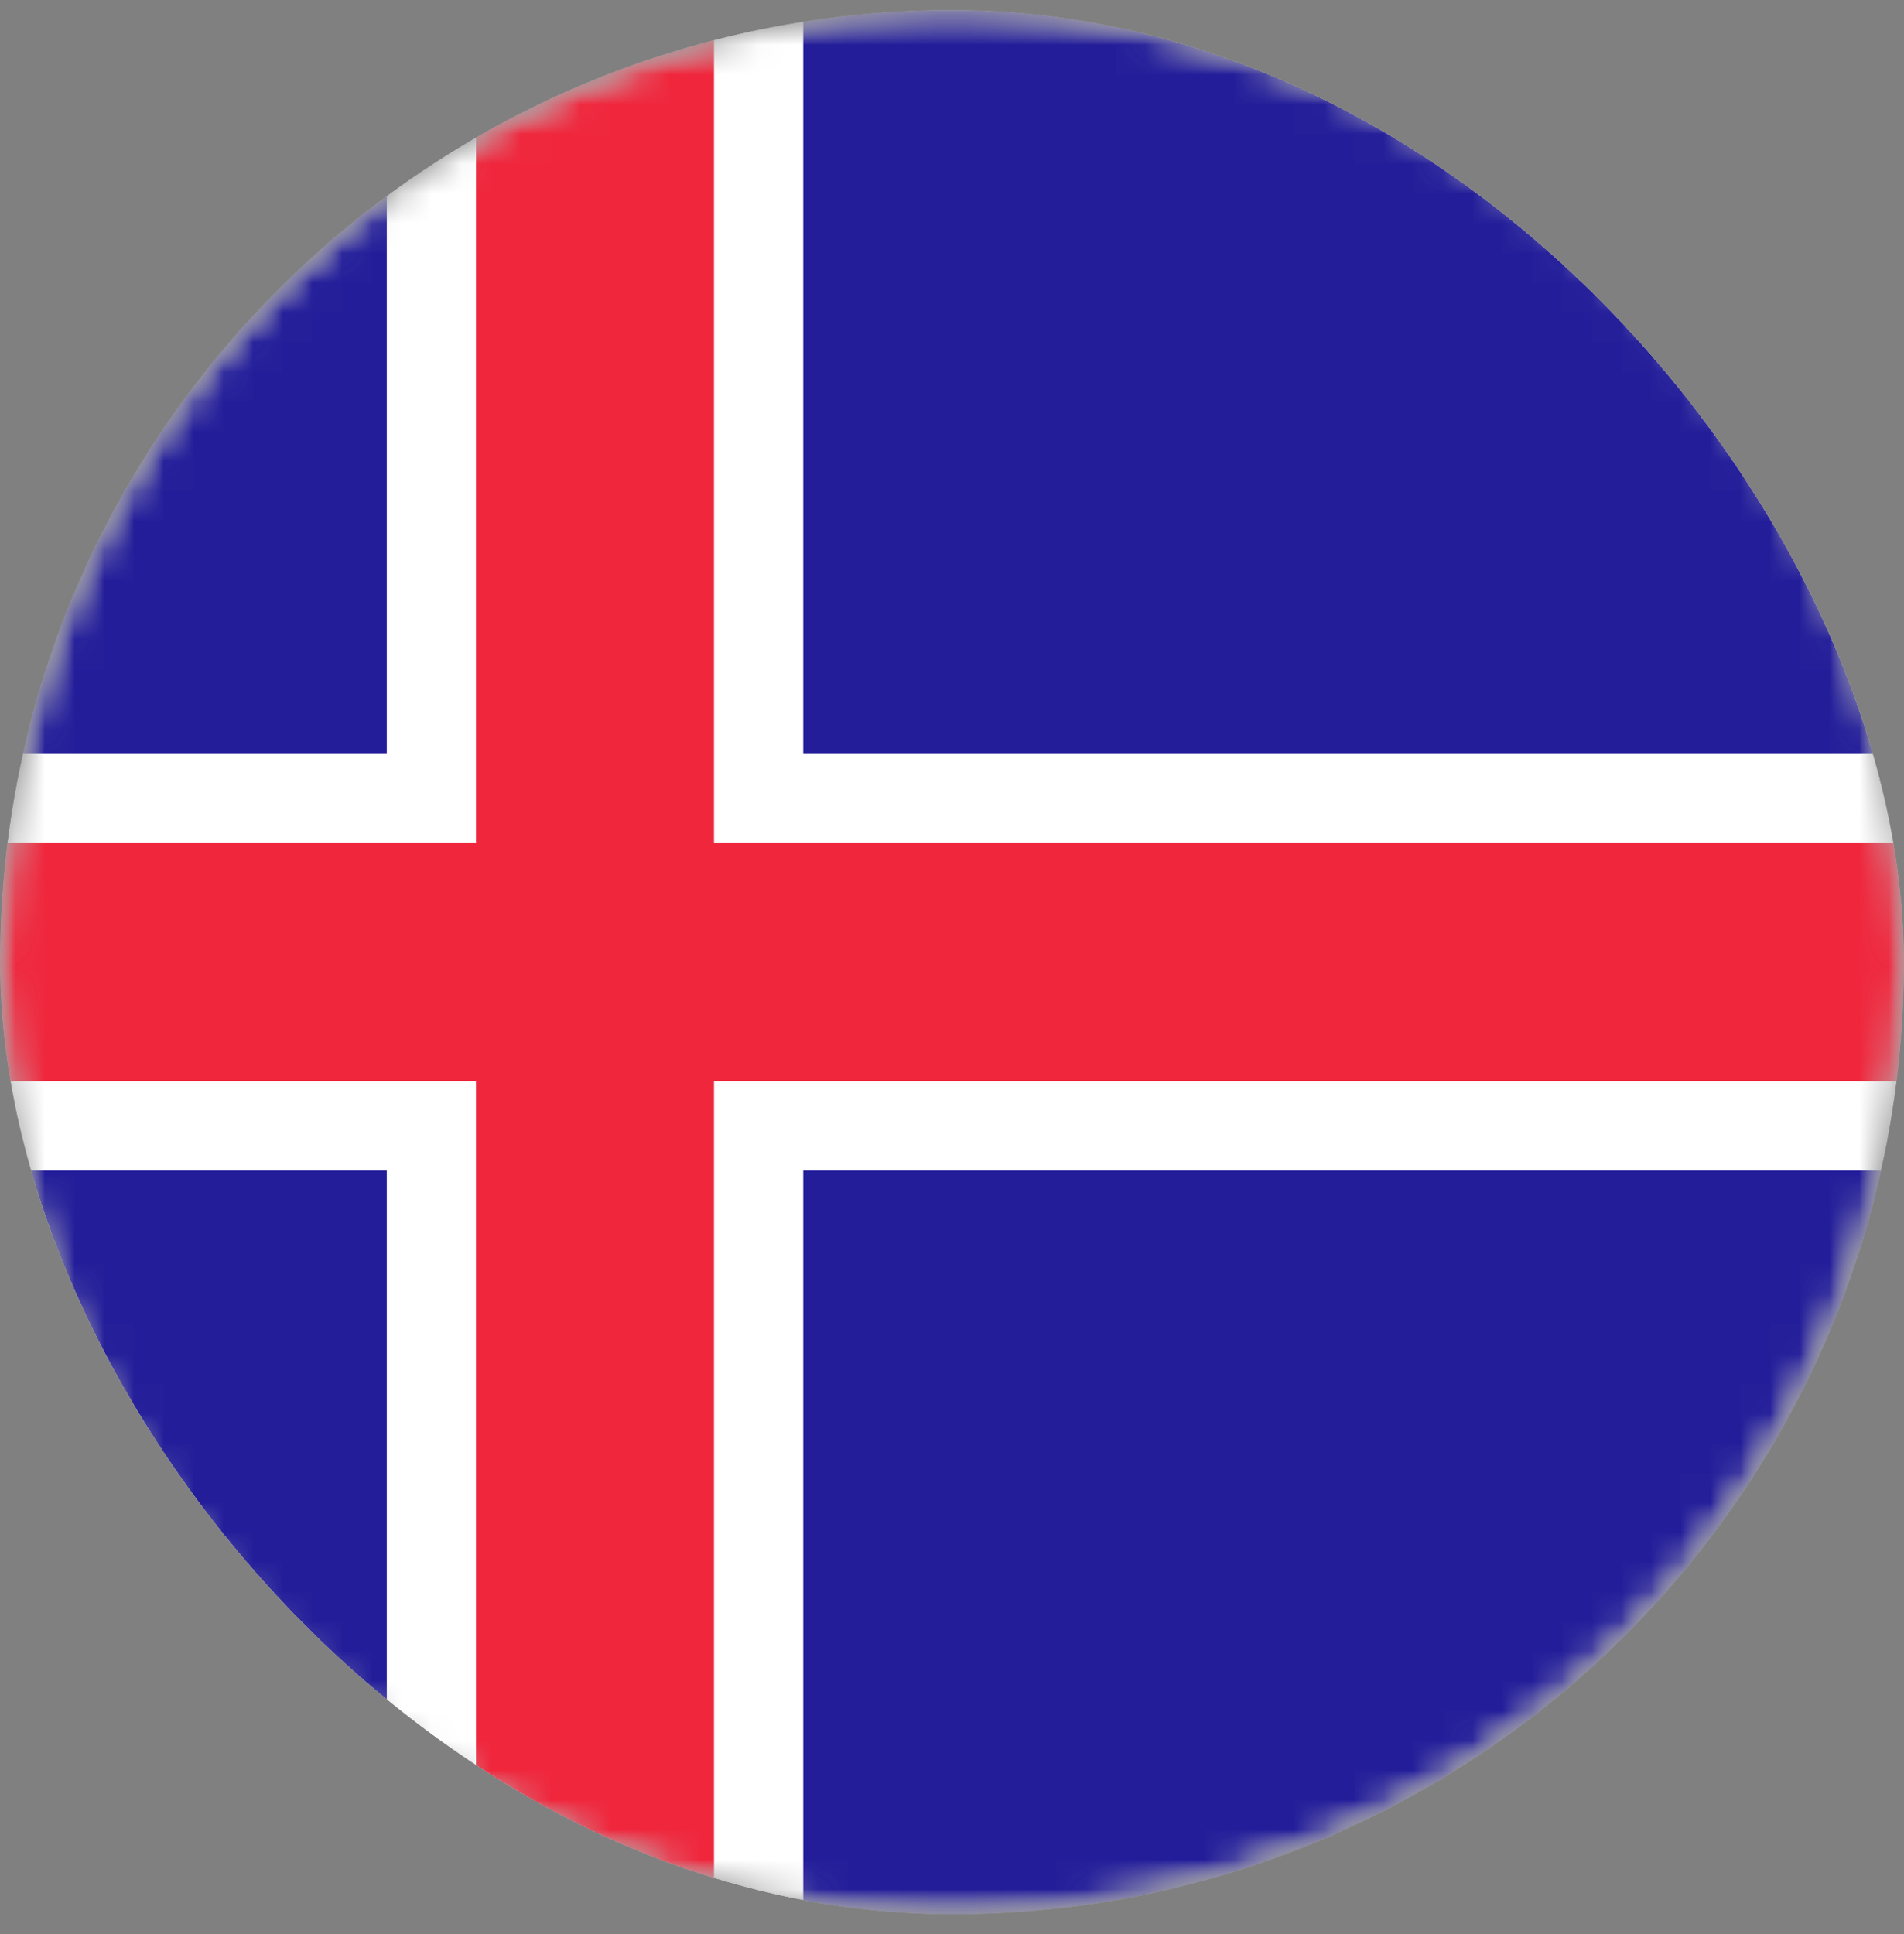
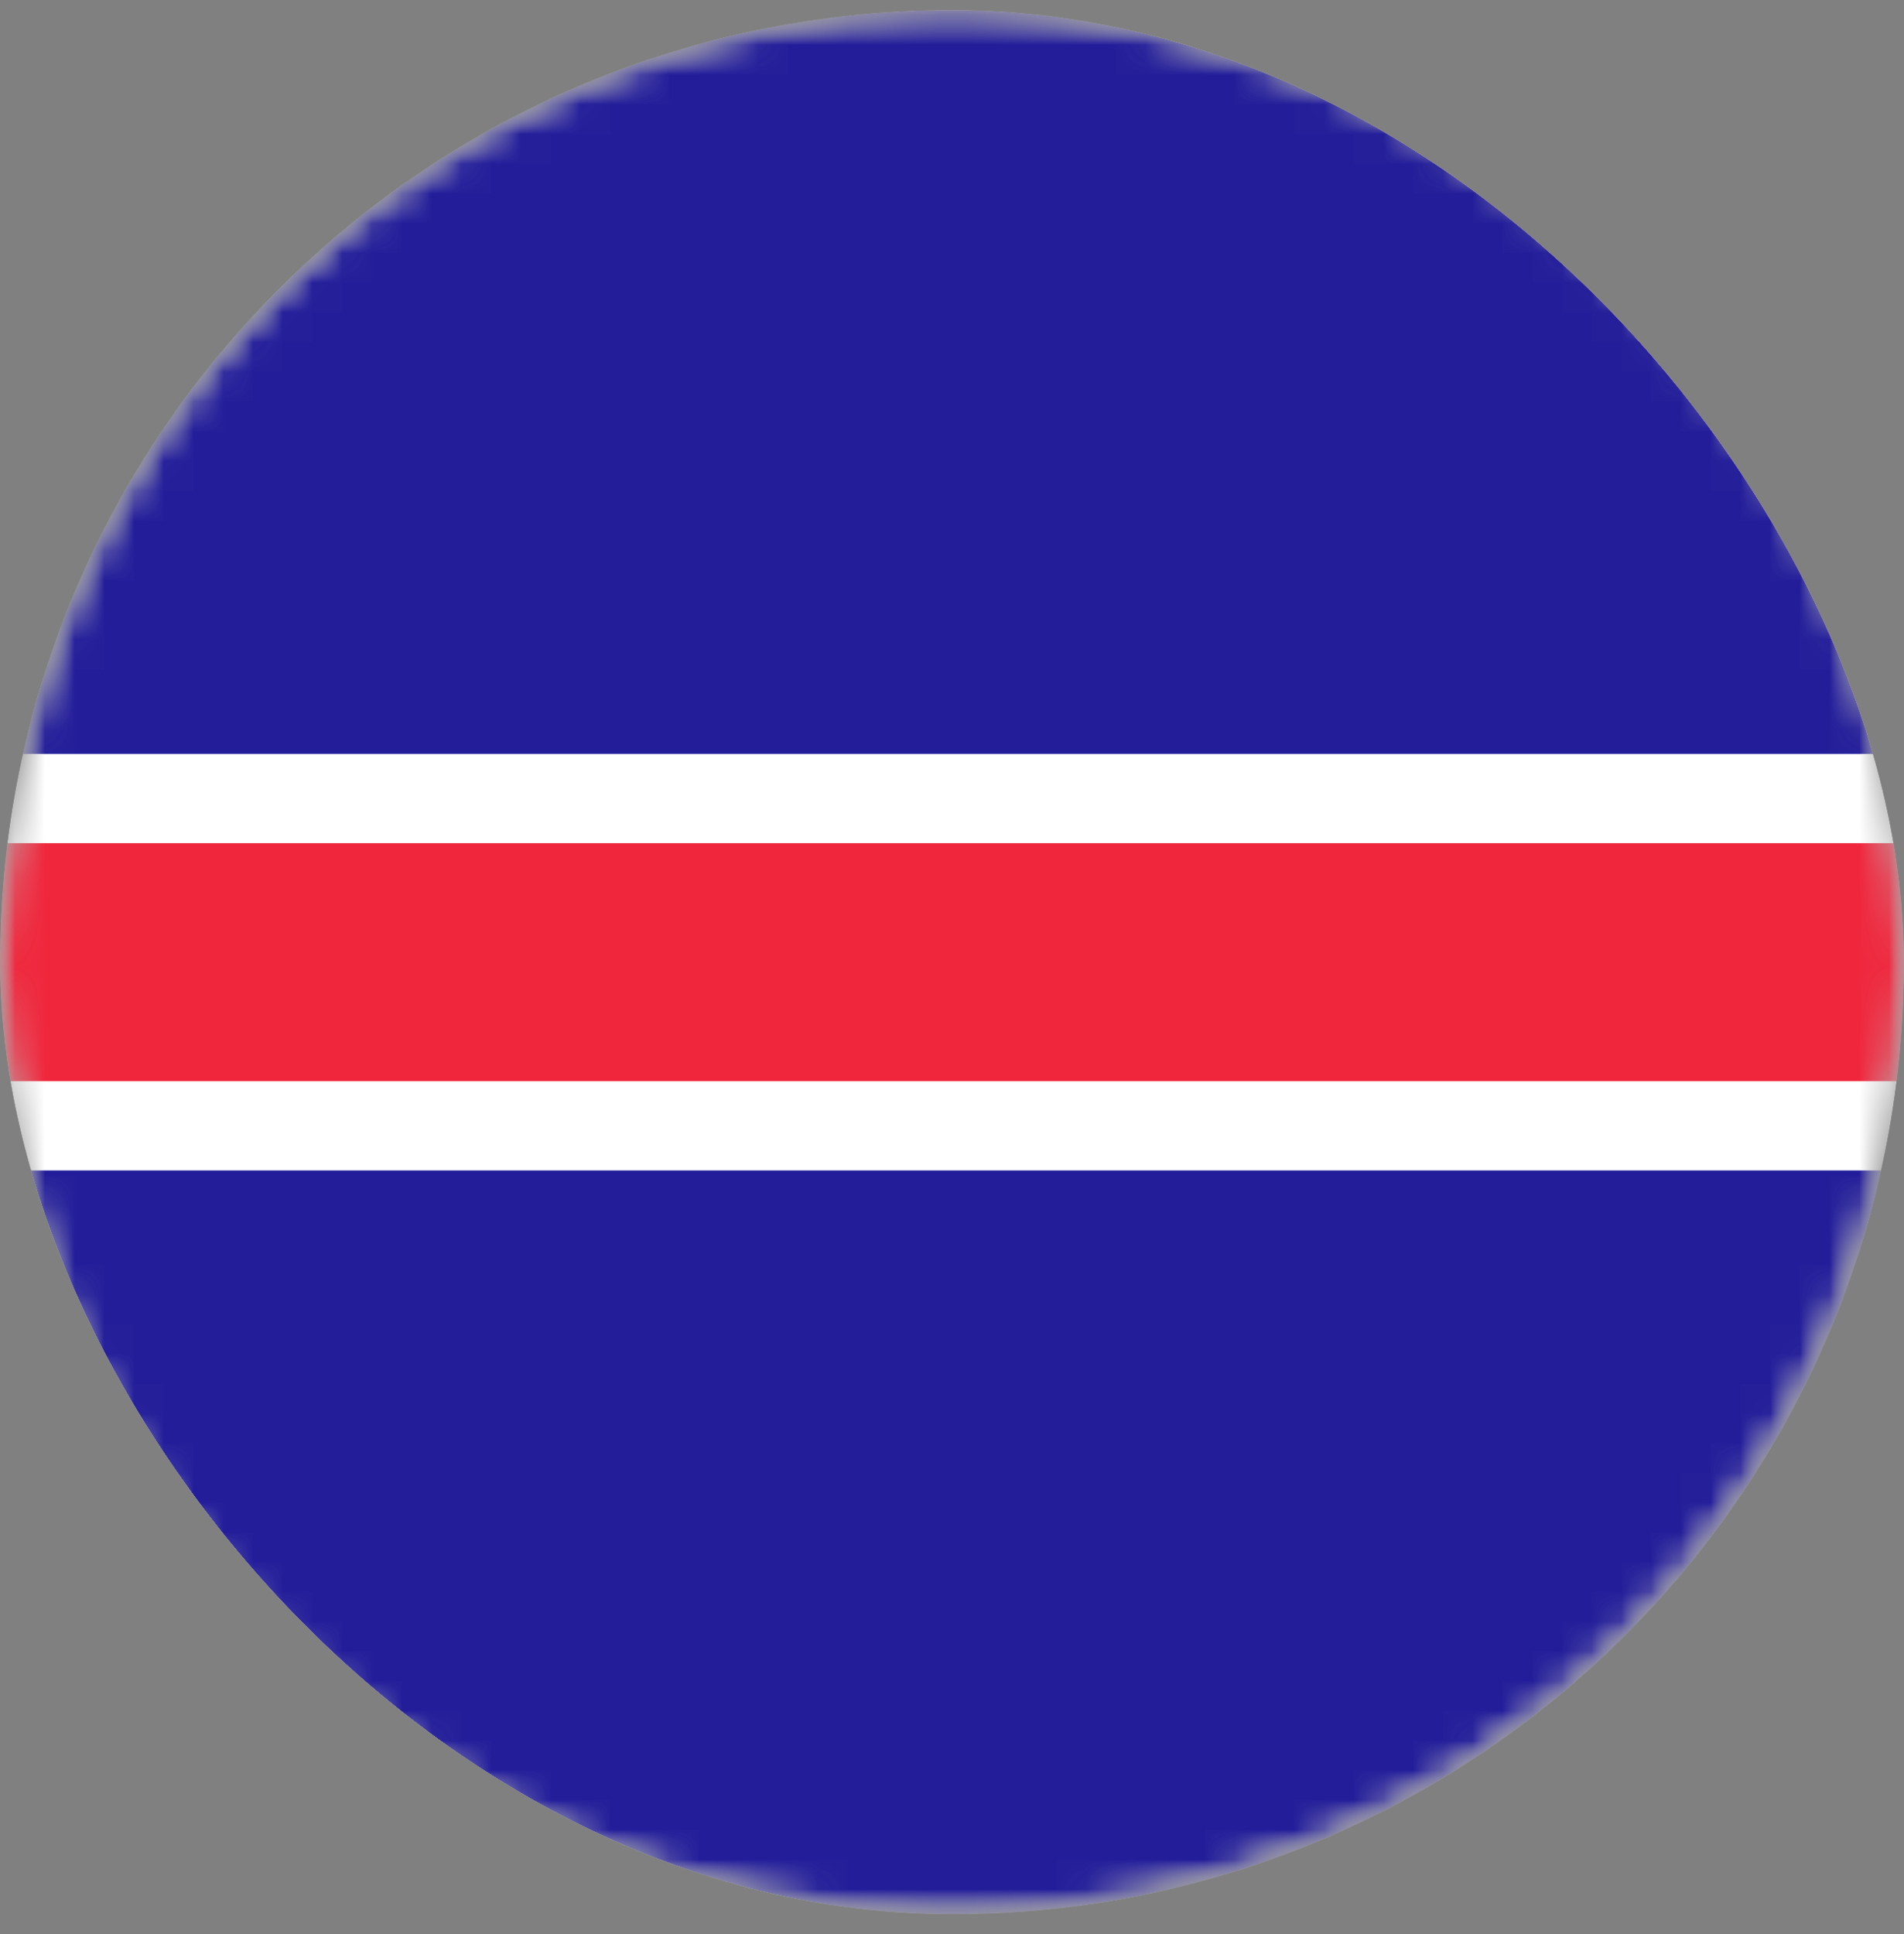
<svg xmlns="http://www.w3.org/2000/svg" width="64" height="65" viewBox="0 0 64 65" fill="none">
  <rect x="0" y="0" width="64" height="65" fill="#808080" stroke="none" />
  <g clip-path="url(#clip0_616_22574)">
    <mask id="mask0_616_22574" style="mask-type:luminance" maskUnits="userSpaceOnUse" x="0" y="0" width="65" height="65">
      <path d="M64.001 32.337C64.001 14.664 49.674 0.337 32.001 0.337C14.327 0.337 0 14.664 0 32.337C0 50.01 14.327 64.337 32.001 64.337C49.674 64.337 64.001 50.01 64.001 32.337Z" fill="white" />
    </mask>
    <g mask="url(#mask0_616_22574)">
      <path d="M64.001 32.337C64.001 14.664 49.674 0.337 32.001 0.337C14.327 0.337 0 14.664 0 32.337C0 50.01 14.327 64.337 32.001 64.337C49.674 64.337 64.001 50.01 64.001 32.337Z" fill="white" />
      <mask id="mask1_616_22574" style="mask-type:alpha" maskUnits="userSpaceOnUse" x="0" y="0" width="65" height="65">
        <path d="M32.001 64.337C49.674 64.337 64.001 50.01 64.001 32.337C64.001 14.664 49.674 0.337 32.001 0.337C14.327 0.337 0 14.664 0 32.337C0 50.01 14.327 64.337 32.001 64.337Z" fill="white" />
      </mask>
      <g mask="url(#mask1_616_22574)">
        <path d="M0 0.337H64.001V64.337H0V0.337Z" fill="#231D9A" />
-         <path d="M27 0.337H13.001V64.337H27V0.337Z" fill="white" />
        <path d="M64.001 39.337V25.337L0 25.337V39.337H64.001Z" fill="white" />
-         <path d="M24 0.337H16V64.337H24V0.337Z" fill="#F0263C" />
        <path d="M64.001 36.337V28.337L-1 28.337V36.337H64.001Z" fill="#F0263C" />
      </g>
    </g>
  </g>
  <defs>
    <clipPath id="clip0_616_22574">
      <rect x="0" y="0.337" width="64" height="64" rx="32" fill="white" />
    </clipPath>
  </defs>
</svg>